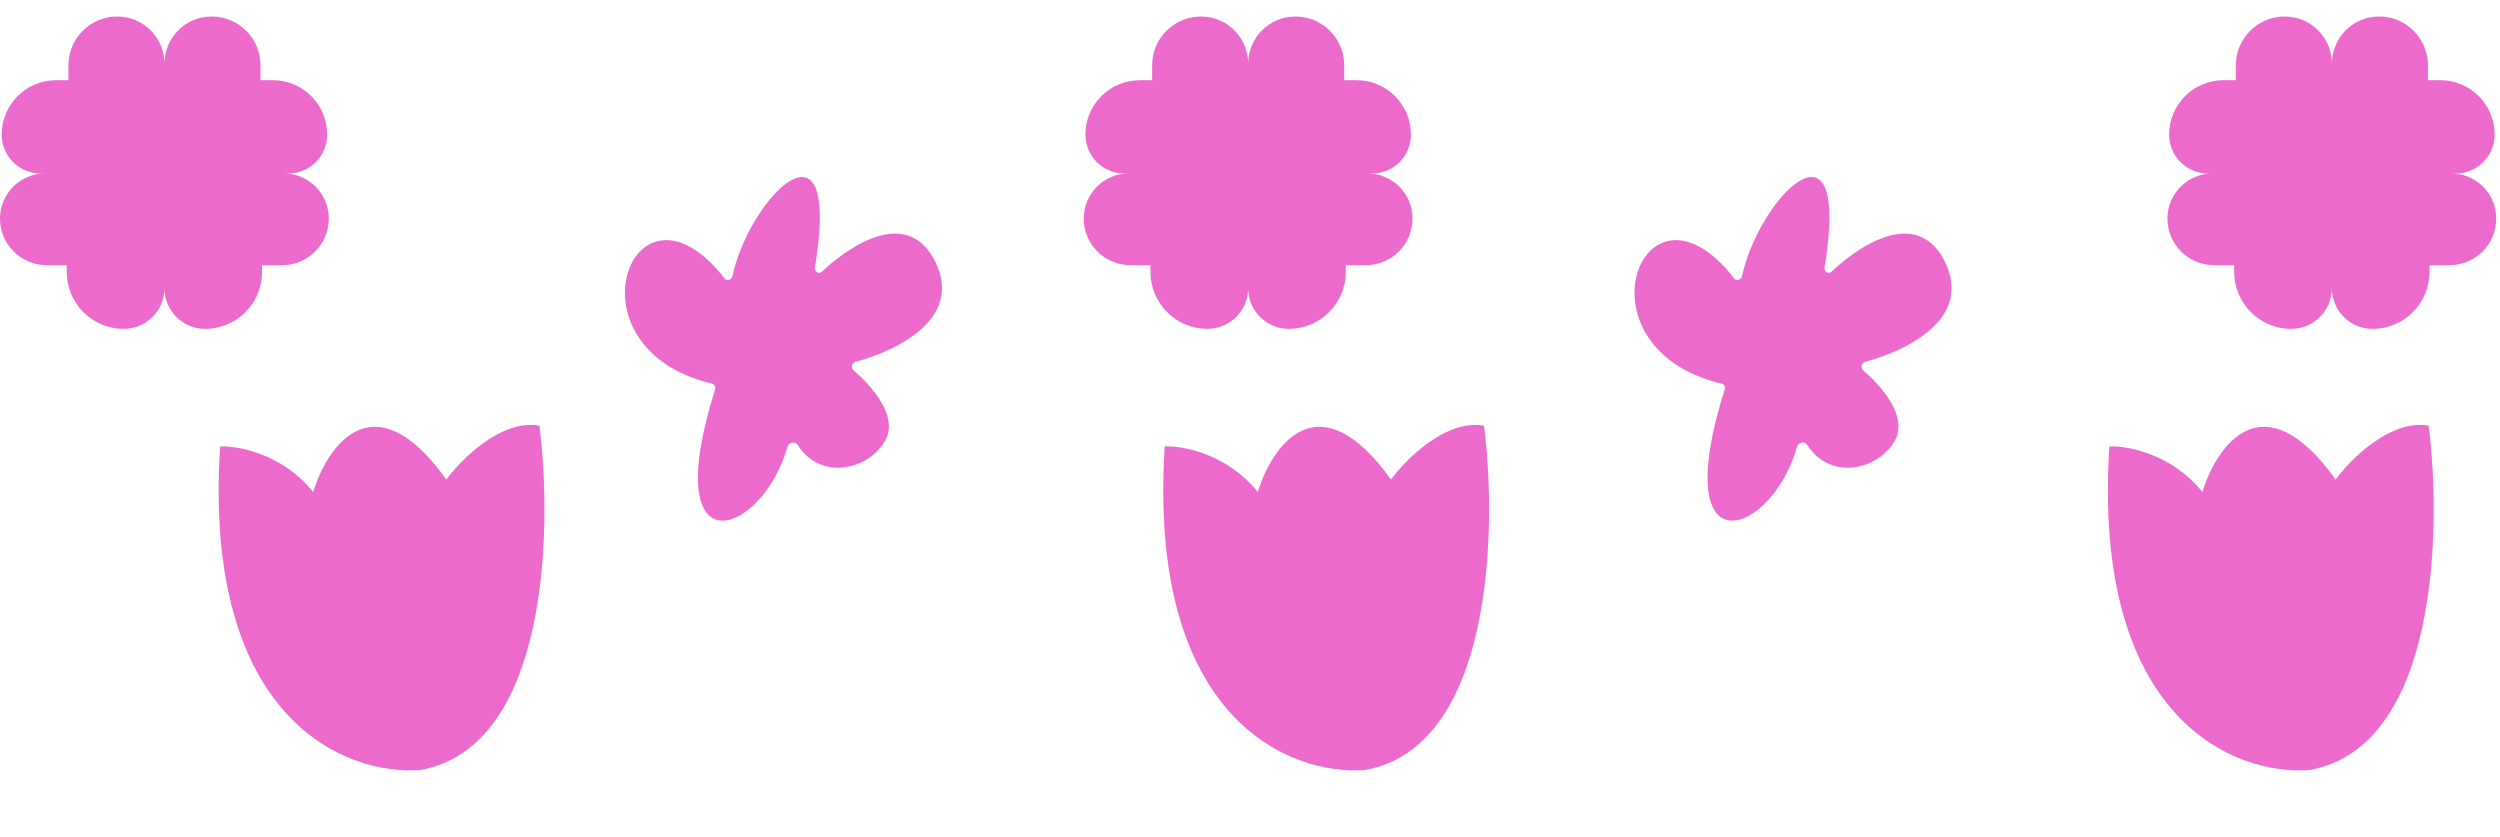
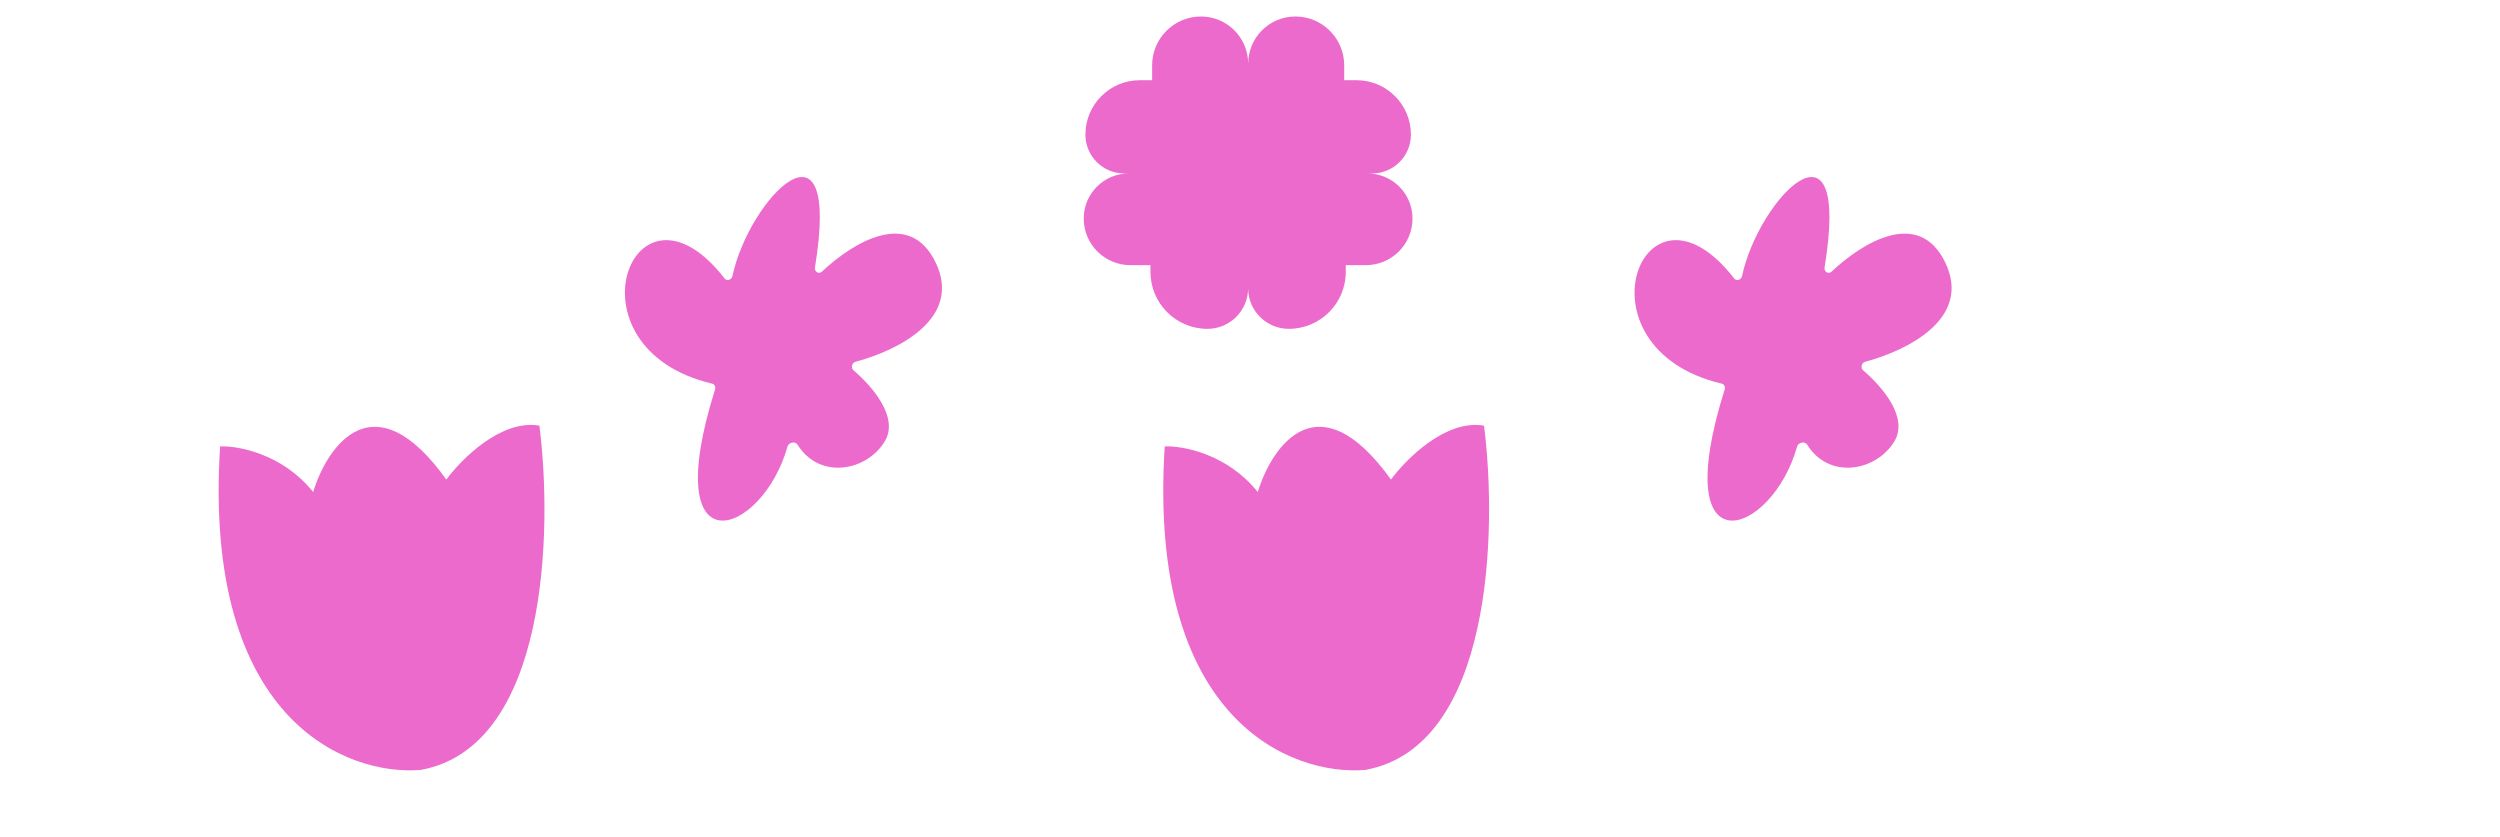
<svg xmlns="http://www.w3.org/2000/svg" width="606" height="203" viewBox="0 0 606 203" fill="none">
  <path d="M226.799 63.63C220.454 50.475 206.935 58.601 199.212 65.869C198.49 66.548 197.375 65.865 197.541 64.854C204.082 24.98 181.585 48.03 177.532 66.938C177.333 67.862 176.185 68.204 175.648 67.511C153.52 38.991 136.04 84.376 172.655 93.006C173.199 93.134 173.523 93.798 173.335 94.397C159.288 138.961 184.827 129.927 190.891 108.235C191.183 107.193 192.787 106.915 193.322 107.779C198.641 116.357 210.094 114.243 214.472 106.975C217.911 101.267 211.681 93.859 206.875 89.753C206.217 89.19 206.502 87.929 207.344 87.705C217.761 84.93 233.307 77.126 226.799 63.63Z" fill="#EB6ACC" />
  <path d="M471.529 63.63C465.185 50.475 451.666 58.601 443.942 65.869C443.22 66.548 442.105 65.865 442.271 64.854C448.812 24.98 426.315 48.03 422.262 66.938C422.064 67.862 420.916 68.204 420.378 67.511C398.251 38.991 380.77 84.376 417.385 93.006C417.929 93.134 418.254 93.798 418.065 94.397C404.018 138.961 429.557 129.927 435.622 108.235C435.913 107.193 437.517 106.915 438.053 107.779C443.372 116.357 454.824 114.243 459.203 106.975C462.641 101.267 456.412 93.859 451.606 89.753C450.947 89.19 451.233 87.929 452.075 87.705C462.492 84.93 478.038 77.126 471.529 63.63Z" fill="#EB6ACC" />
  <path d="M130.751 103.179C121.552 101.57 111.881 111.222 108.195 116.249C90.607 91.717 79.343 108.038 75.909 119.265C68.48 110.015 57.777 108.038 53.355 108.206C49.109 174.562 84.018 188.135 102.004 186.626C132.785 180.996 133.994 128.649 130.751 103.179Z" fill="#EB6ACC" />
  <path d="M359.727 103.179C350.528 101.57 340.857 111.222 337.172 116.249C319.584 91.717 308.32 108.038 304.886 119.265C297.456 110.015 286.754 108.038 282.331 108.206C278.086 174.562 312.995 188.135 330.98 186.626C361.762 180.996 362.97 128.649 359.727 103.179Z" fill="#EB6ACC" />
-   <path d="M588.704 103.179C579.505 101.57 569.834 111.222 566.148 116.249C548.56 91.717 537.296 108.038 533.863 119.265C526.433 110.015 515.73 108.038 511.308 108.206C507.062 174.562 541.971 188.135 559.957 186.626C590.738 180.996 591.947 128.649 588.704 103.179Z" fill="#EB6ACC" />
  <path d="M313.996 4C320.533 4 325.832 9.299 325.832 15.836V19.444H328.824C336.105 19.445 342.008 25.347 342.008 32.628C342.008 37.829 337.792 42.045 332.591 42.045H331.507C337.521 42.067 342.391 46.948 342.391 52.968C342.39 59.209 337.331 64.269 331.09 64.269H326.215V65.903C326.215 73.53 320.033 79.712 312.406 79.712C307.129 79.712 302.82 75.568 302.556 70.356L302.543 69.849C302.543 75.296 298.127 79.712 292.68 79.712C285.053 79.712 278.871 73.53 278.871 65.903V64.269H273.996C267.755 64.269 262.695 59.209 262.695 52.968C262.695 46.948 267.564 42.067 273.579 42.045H272.519C267.318 42.045 263.102 37.829 263.102 32.628C263.102 25.347 269.004 19.445 276.285 19.444H279.277V15.836C279.277 9.299 284.576 4 291.113 4C297.432 4 302.555 9.122 302.555 15.441C302.555 9.122 307.677 4 313.996 4Z" fill="#EB6ACC" />
-   <path d="M51.301 4C57.838 4 63.137 9.299 63.137 15.836V19.444H66.129C73.41 19.445 79.312 25.347 79.312 32.628C79.312 37.829 75.096 42.045 69.895 42.045H68.811C74.826 42.067 79.695 46.948 79.695 52.968C79.695 59.209 74.636 64.269 68.394 64.269H63.52V65.904C63.519 73.53 57.337 79.713 49.711 79.713C44.264 79.713 39.848 75.297 39.848 69.85V69.849C39.848 75.296 35.432 79.712 29.984 79.712C22.358 79.712 16.176 73.53 16.176 65.903V64.269H11.301C5.06 64.269 0 59.209 0 52.968C2.74923e-07 46.948 4.869 42.067 10.884 42.045H9.823C4.622 42.045 0.406 37.829 0.406 32.628C0.406 25.347 6.309 19.445 13.59 19.444H16.582V15.836C16.582 9.299 21.881 4 28.418 4C34.737 4 39.859 9.122 39.859 15.441C39.859 9.122 44.982 4 51.301 4Z" fill="#EB6ACC" />
-   <path d="M576.691 4C583.228 4 588.527 9.299 588.527 15.836V19.444H591.52C598.801 19.445 604.703 25.347 604.703 32.628C604.703 37.829 600.487 42.045 595.286 42.045H594.202C600.217 42.067 605.086 46.948 605.086 52.968C605.086 59.209 600.026 64.269 593.785 64.269H588.91V65.904C588.91 73.53 582.728 79.713 575.102 79.713C569.654 79.713 565.239 75.297 565.238 69.85V69.849C565.238 75.296 560.822 79.712 555.375 79.712C547.749 79.712 541.566 73.53 541.566 65.903V64.269H536.691C530.45 64.269 525.391 59.209 525.391 52.968C525.391 46.948 530.26 42.067 536.274 42.045H535.214C530.013 42.045 525.797 37.829 525.797 32.628C525.797 25.347 531.699 19.445 538.98 19.444H541.973V15.836C541.973 9.299 547.272 4 553.809 4C560.128 4 565.25 9.122 565.25 15.441C565.25 9.122 570.372 4 576.691 4Z" fill="#EB6ACC" />
</svg>